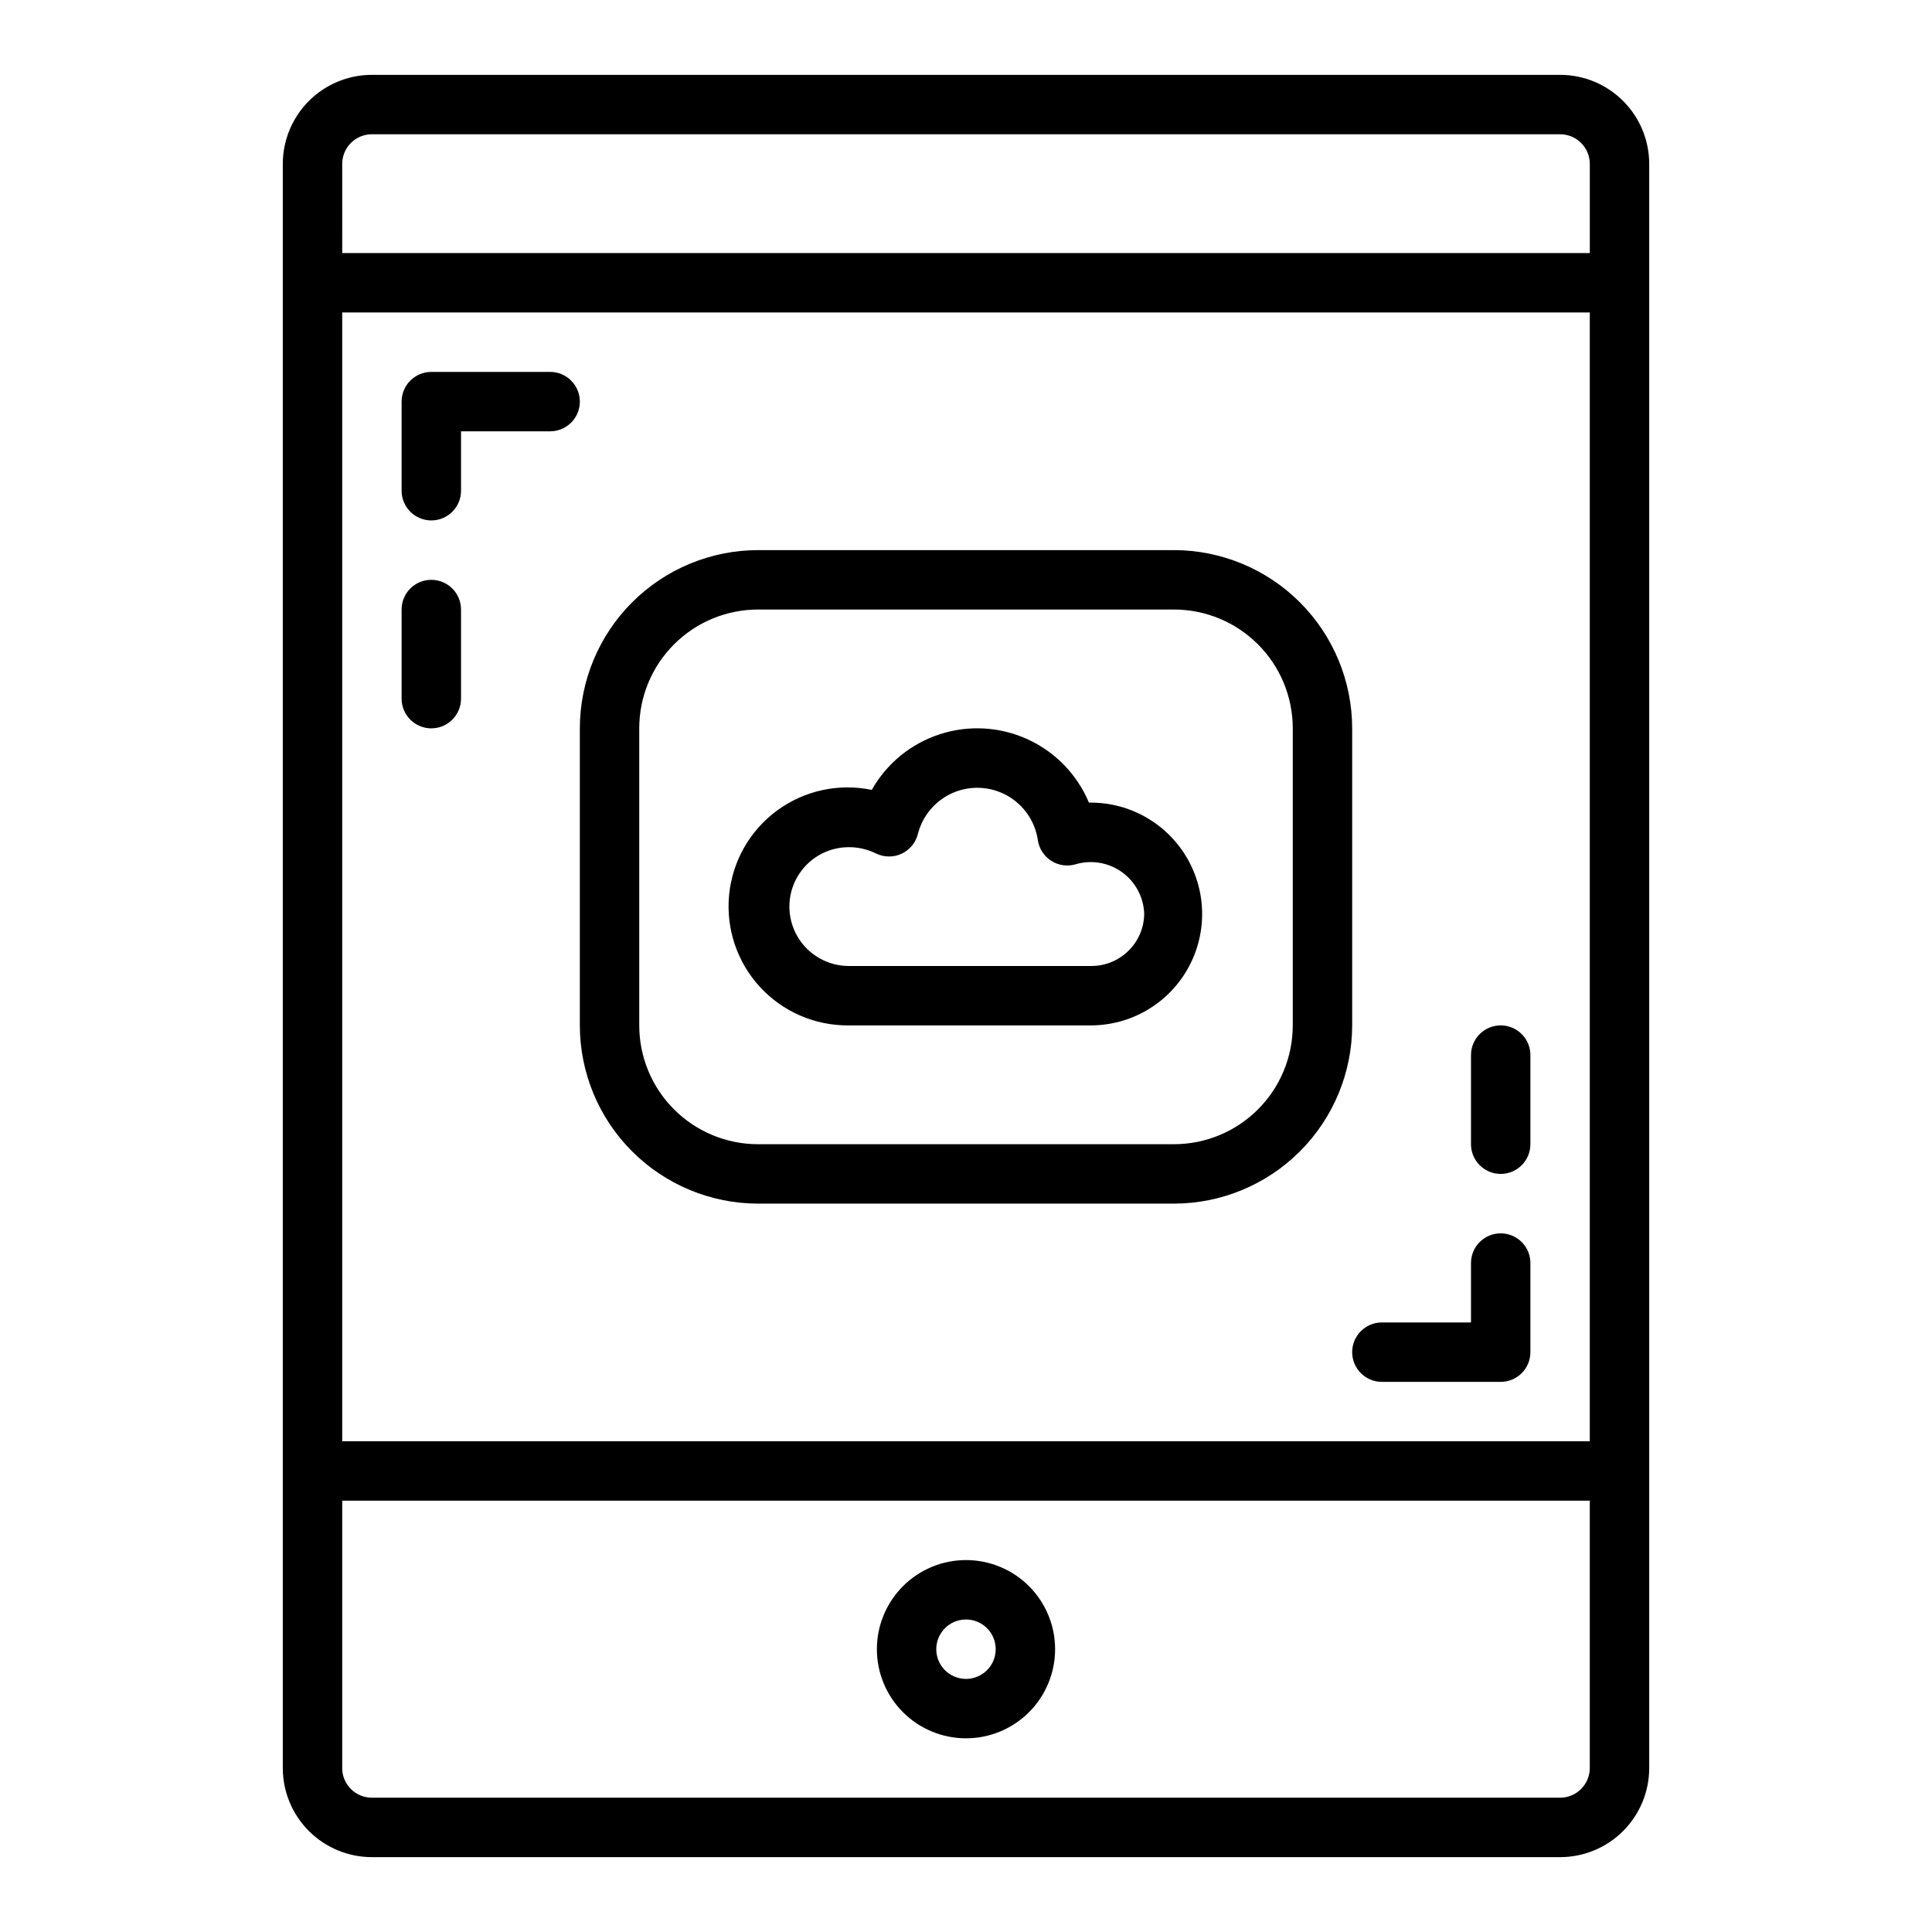
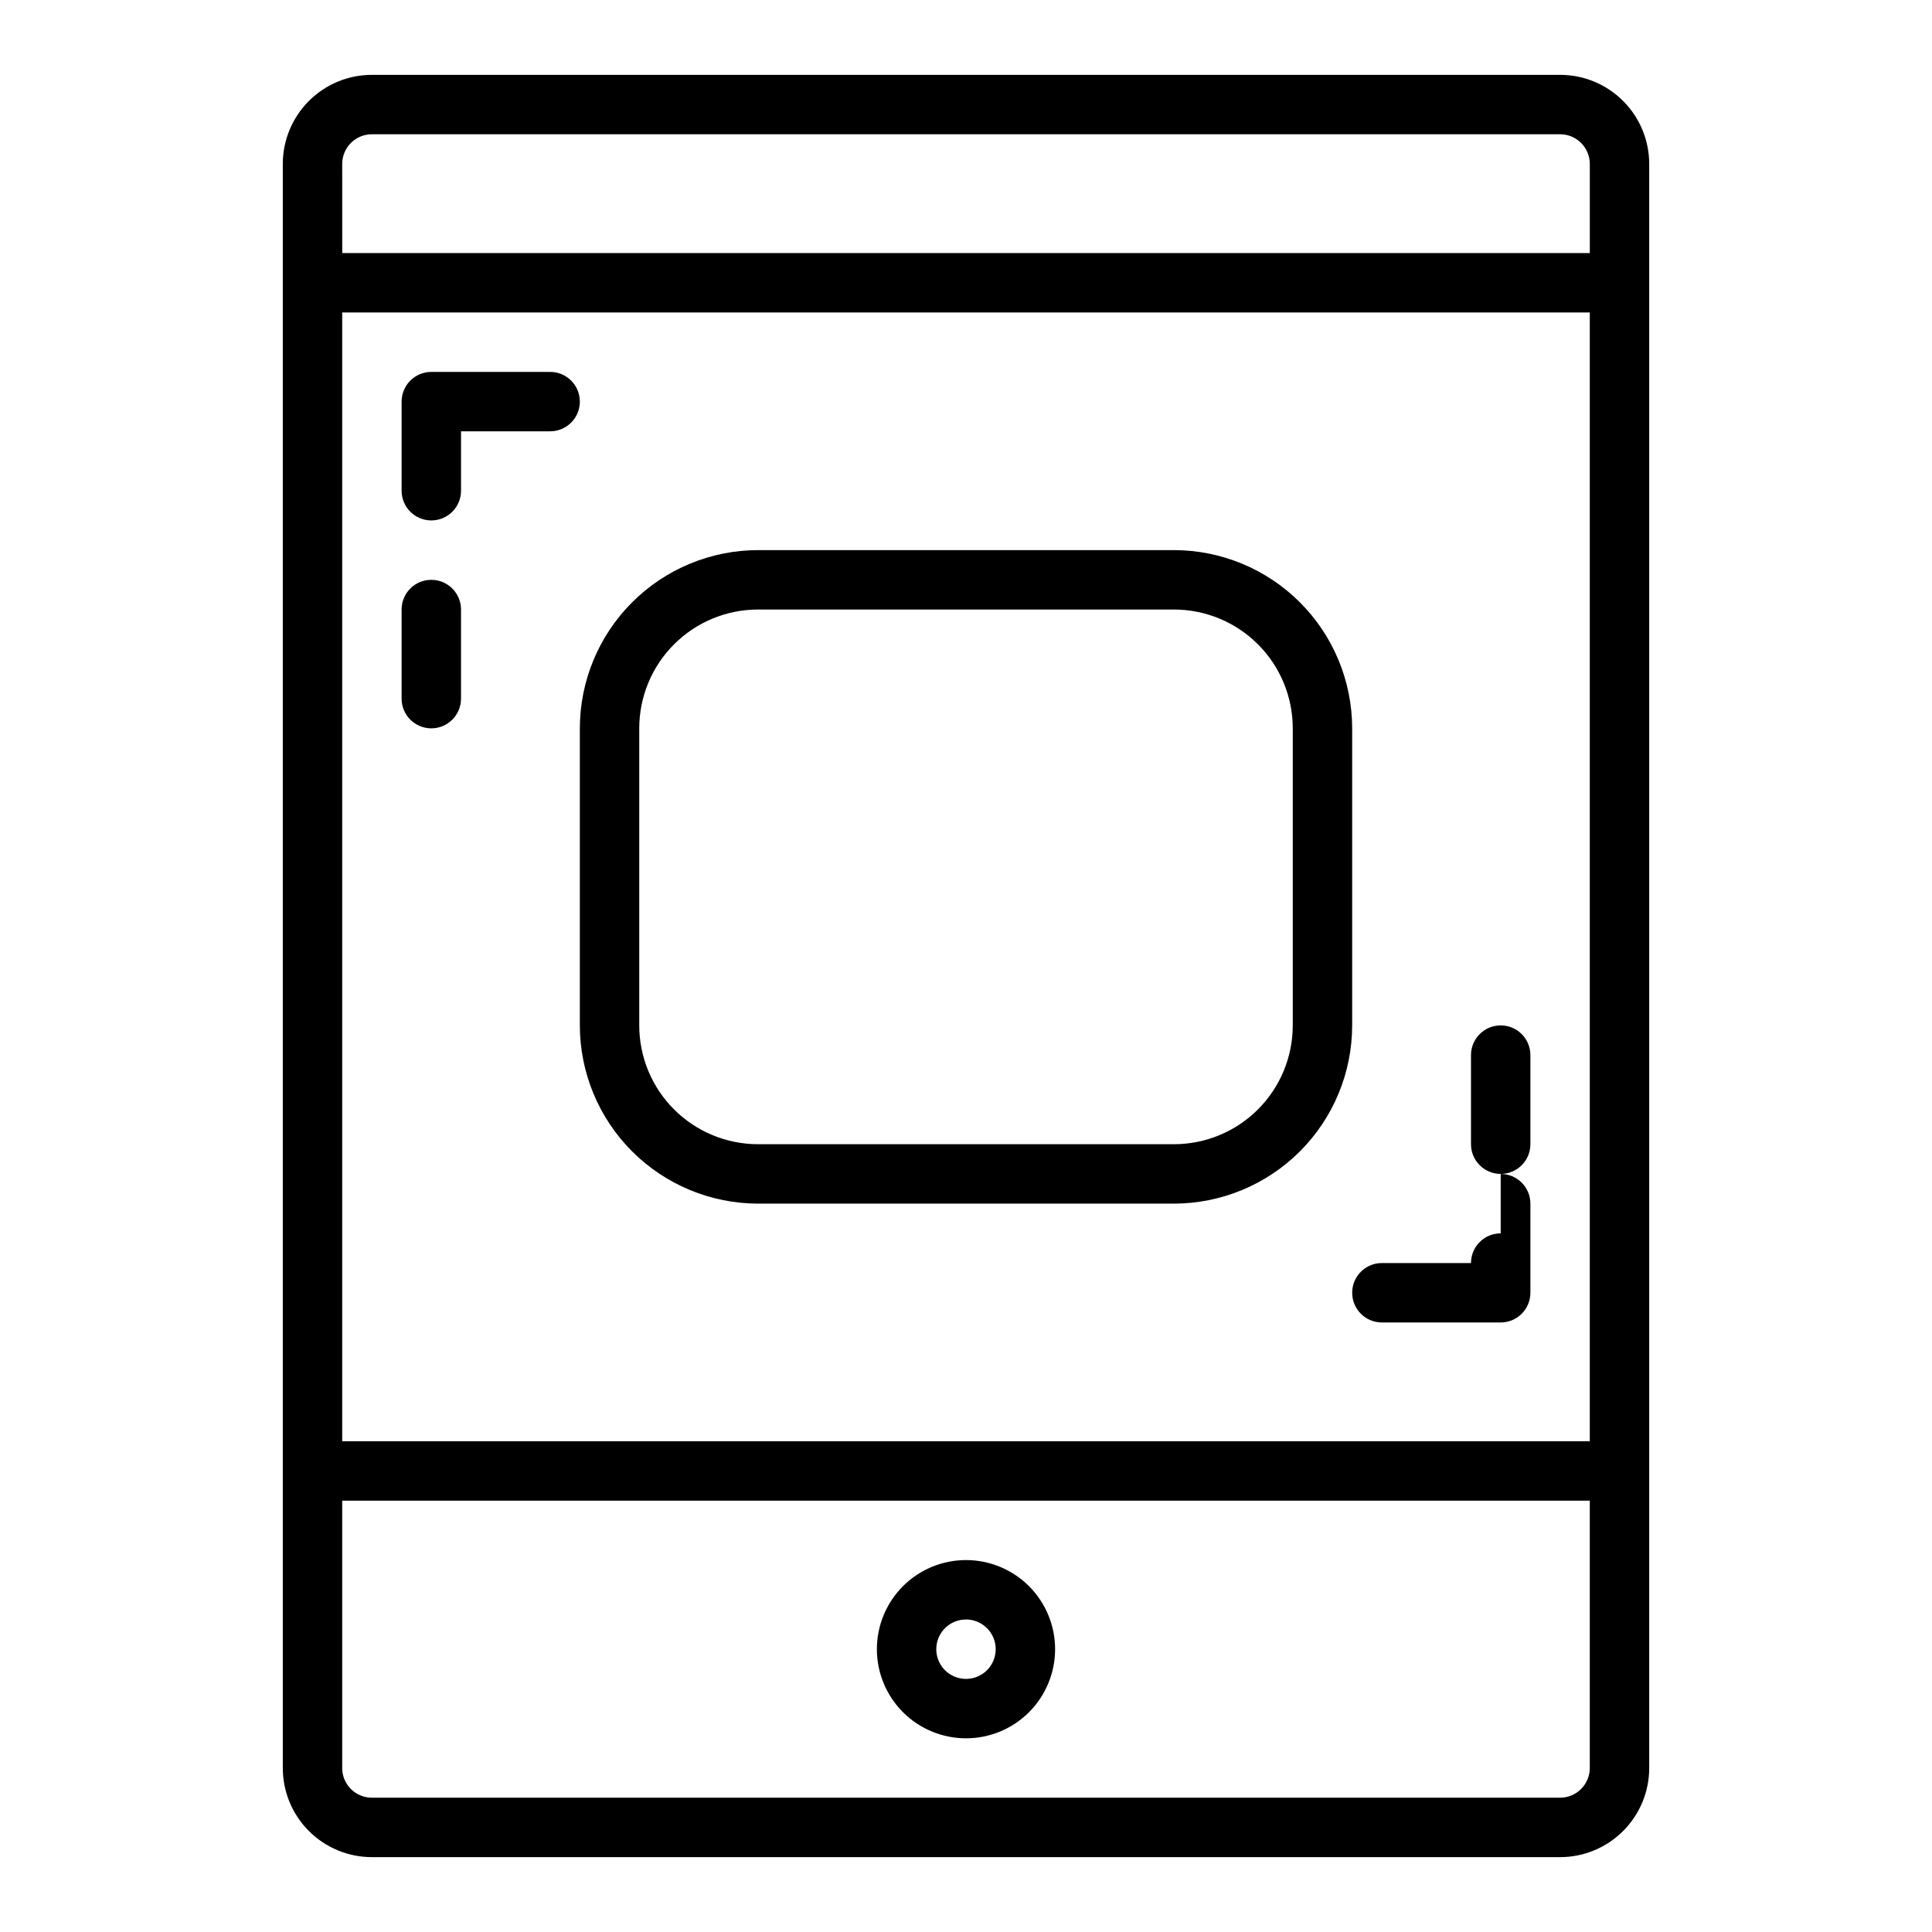
<svg xmlns="http://www.w3.org/2000/svg" fill="#000000" width="800px" height="800px" version="1.1" viewBox="144 144 512 512">
  <g>
    <path d="m557.44 636.16c6.266 0 12.273-2.488 16.699-6.918 4.43-4.43 6.918-10.438 6.918-16.699v-425.09c0-6.262-2.488-12.27-6.918-16.699-4.426-4.43-10.434-6.918-16.699-6.918h-314.88c-6.266 0-12.27 2.488-16.699 6.918-4.43 4.43-6.918 10.438-6.918 16.699v425.09c0 6.262 2.488 12.27 6.918 16.699 4.43 4.43 10.434 6.918 16.699 6.918zm-322.75-448.71c0-4.348 3.523-7.871 7.871-7.871h314.88c2.09 0 4.09 0.828 5.566 2.305 1.477 1.477 2.309 3.481 2.309 5.566v23.617h-330.62zm0 39.359h330.62v299.14h-330.62zm0 385.73v-70.848h330.62v70.848c0 2.09-0.832 4.09-2.309 5.566-1.477 1.477-3.477 2.305-5.566 2.305h-314.88c-4.348 0-7.871-3.523-7.871-7.871z" />
    <path d="m400 604.67c6.262 0 12.27-2.488 16.699-6.918 4.426-4.43 6.914-10.434 6.914-16.699 0-6.262-2.488-12.27-6.914-16.699-4.43-4.43-10.438-6.918-16.699-6.918-6.266 0-12.273 2.488-16.699 6.918-4.43 4.43-6.918 10.438-6.918 16.699 0 6.266 2.488 12.27 6.918 16.699 4.426 4.43 10.434 6.918 16.699 6.918zm0-31.488c3.184 0 6.055 1.918 7.269 4.859 1.219 2.941 0.547 6.328-1.703 8.578-2.254 2.25-5.641 2.926-8.582 1.707s-4.859-4.09-4.859-7.273c0-4.348 3.527-7.871 7.875-7.871z" />
-     <path d="m433.06 356.7h-0.48c-3.113-7.426-8.898-13.41-16.215-16.766-7.312-3.359-15.625-3.844-23.281-1.363s-14.102 7.75-18.059 14.758c-8.766-1.82-17.895 0.172-25.105 5.477-7.211 5.309-11.828 13.43-12.695 22.34-0.871 8.91 2.09 17.773 8.141 24.371 6.051 6.602 14.621 10.316 23.578 10.223h64.117c10.547 0 20.289-5.625 25.562-14.758 5.273-9.137 5.273-20.387 0-29.523-5.273-9.133-15.016-14.758-25.562-14.758zm0 43.297h-64.117c-5.625 0-10.824-3.004-13.637-7.875s-2.812-10.871 0-15.742c2.812-4.871 8.012-7.871 13.637-7.871 2.5-0.004 4.973 0.57 7.215 1.676 2.148 1.047 4.652 1.062 6.812 0.043s3.742-2.965 4.297-5.285c1.258-4.859 4.691-8.867 9.301-10.848 4.609-1.984 9.879-1.723 14.273 0.707 4.391 2.43 7.41 6.754 8.18 11.715 0.301 2.273 1.574 4.305 3.492 5.559 1.918 1.258 4.289 1.617 6.492 0.98 4.219-1.262 8.785-0.488 12.355 2.09 3.57 2.578 5.738 6.672 5.867 11.074-0.121 7.711-6.457 13.871-14.168 13.777z" />
    <path d="m502.34 337.02c-0.012-12.523-4.992-24.531-13.848-33.387s-20.863-13.836-33.387-13.848h-110.21c-12.523 0.012-24.531 4.992-33.383 13.848-8.855 8.855-13.836 20.863-13.848 33.387v78.719c0.012 12.523 4.992 24.531 13.848 33.383 8.852 8.855 20.859 13.836 33.383 13.852h110.21c12.523-0.016 24.531-4.996 33.387-13.852 8.855-8.852 13.836-20.859 13.848-33.383zm-15.746 78.719c0 8.352-3.316 16.359-9.223 22.266-5.902 5.906-13.914 9.223-22.266 9.223h-110.21c-8.352 0-16.359-3.316-22.266-9.223s-9.223-13.914-9.223-22.266v-78.719c0-8.352 3.316-16.363 9.223-22.266 5.906-5.906 13.914-9.223 22.266-9.223h110.21c8.352 0 16.363 3.316 22.266 9.223 5.906 5.902 9.223 13.914 9.223 22.266z" />
    <path d="m289.79 242.56h-31.488c-4.348 0-7.871 3.523-7.871 7.871v23.617c0 4.348 3.523 7.871 7.871 7.871 4.348 0 7.875-3.523 7.875-7.871v-15.746h23.617-0.004c4.348 0 7.875-3.523 7.875-7.871 0-4.348-3.527-7.871-7.875-7.871z" />
-     <path d="m541.7 470.85c-4.348 0-7.871 3.523-7.871 7.871v15.742h-23.617c-4.348 0-7.871 3.527-7.871 7.875 0 4.348 3.523 7.871 7.871 7.871h31.488c2.086 0 4.09-0.828 5.566-2.305 1.477-1.477 2.305-3.481 2.305-5.566v-23.617c0-2.086-0.828-4.09-2.305-5.566-1.477-1.477-3.481-2.305-5.566-2.305z" />
+     <path d="m541.7 470.85c-4.348 0-7.871 3.523-7.871 7.871h-23.617c-4.348 0-7.871 3.527-7.871 7.875 0 4.348 3.523 7.871 7.871 7.871h31.488c2.086 0 4.09-0.828 5.566-2.305 1.477-1.477 2.305-3.481 2.305-5.566v-23.617c0-2.086-0.828-4.09-2.305-5.566-1.477-1.477-3.481-2.305-5.566-2.305z" />
    <path d="m541.7 415.74c-4.348 0-7.871 3.523-7.871 7.871v23.617c0 4.348 3.523 7.871 7.871 7.871 4.348 0 7.871-3.523 7.871-7.871v-23.617c0-2.086-0.828-4.09-2.305-5.566-1.477-1.477-3.481-2.305-5.566-2.305z" />
    <path d="m258.3 297.66c-4.348 0-7.871 3.523-7.871 7.871v23.617-0.004c0 4.348 3.523 7.875 7.871 7.875 4.348 0 7.875-3.527 7.875-7.875v-23.613c0-2.09-0.832-4.09-2.309-5.566-1.477-1.477-3.477-2.305-5.566-2.305z" />
  </g>
</svg>